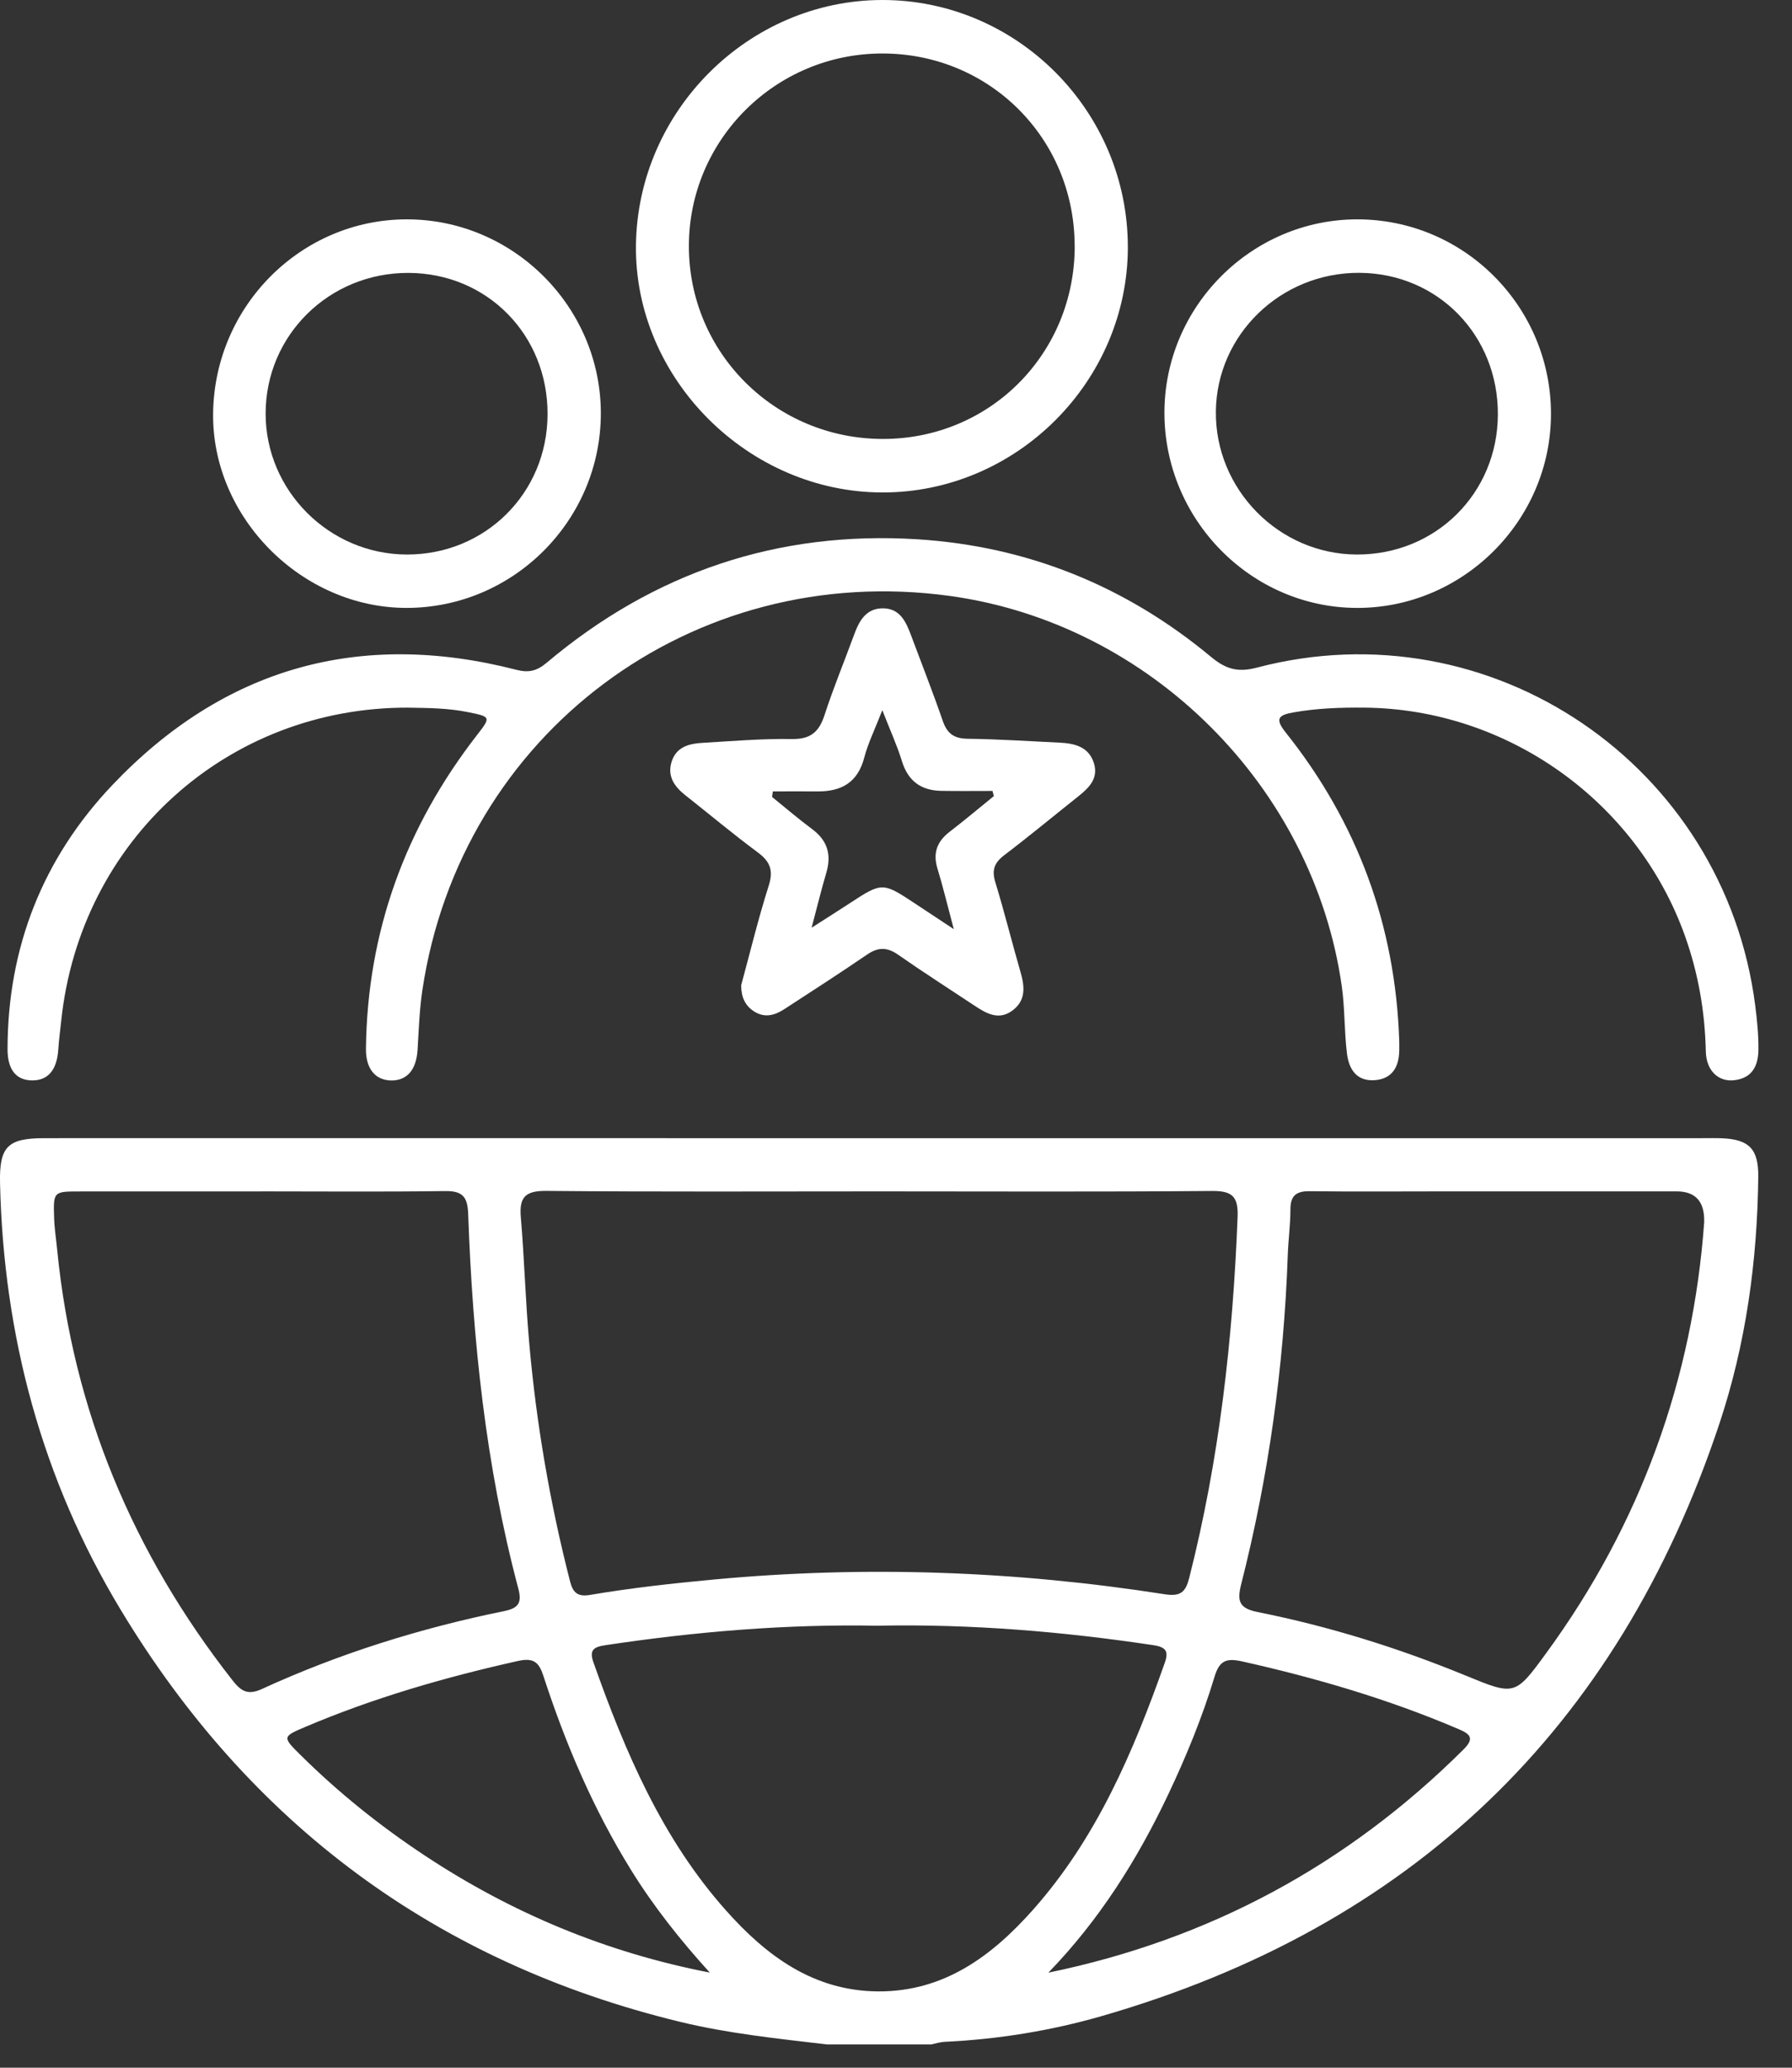
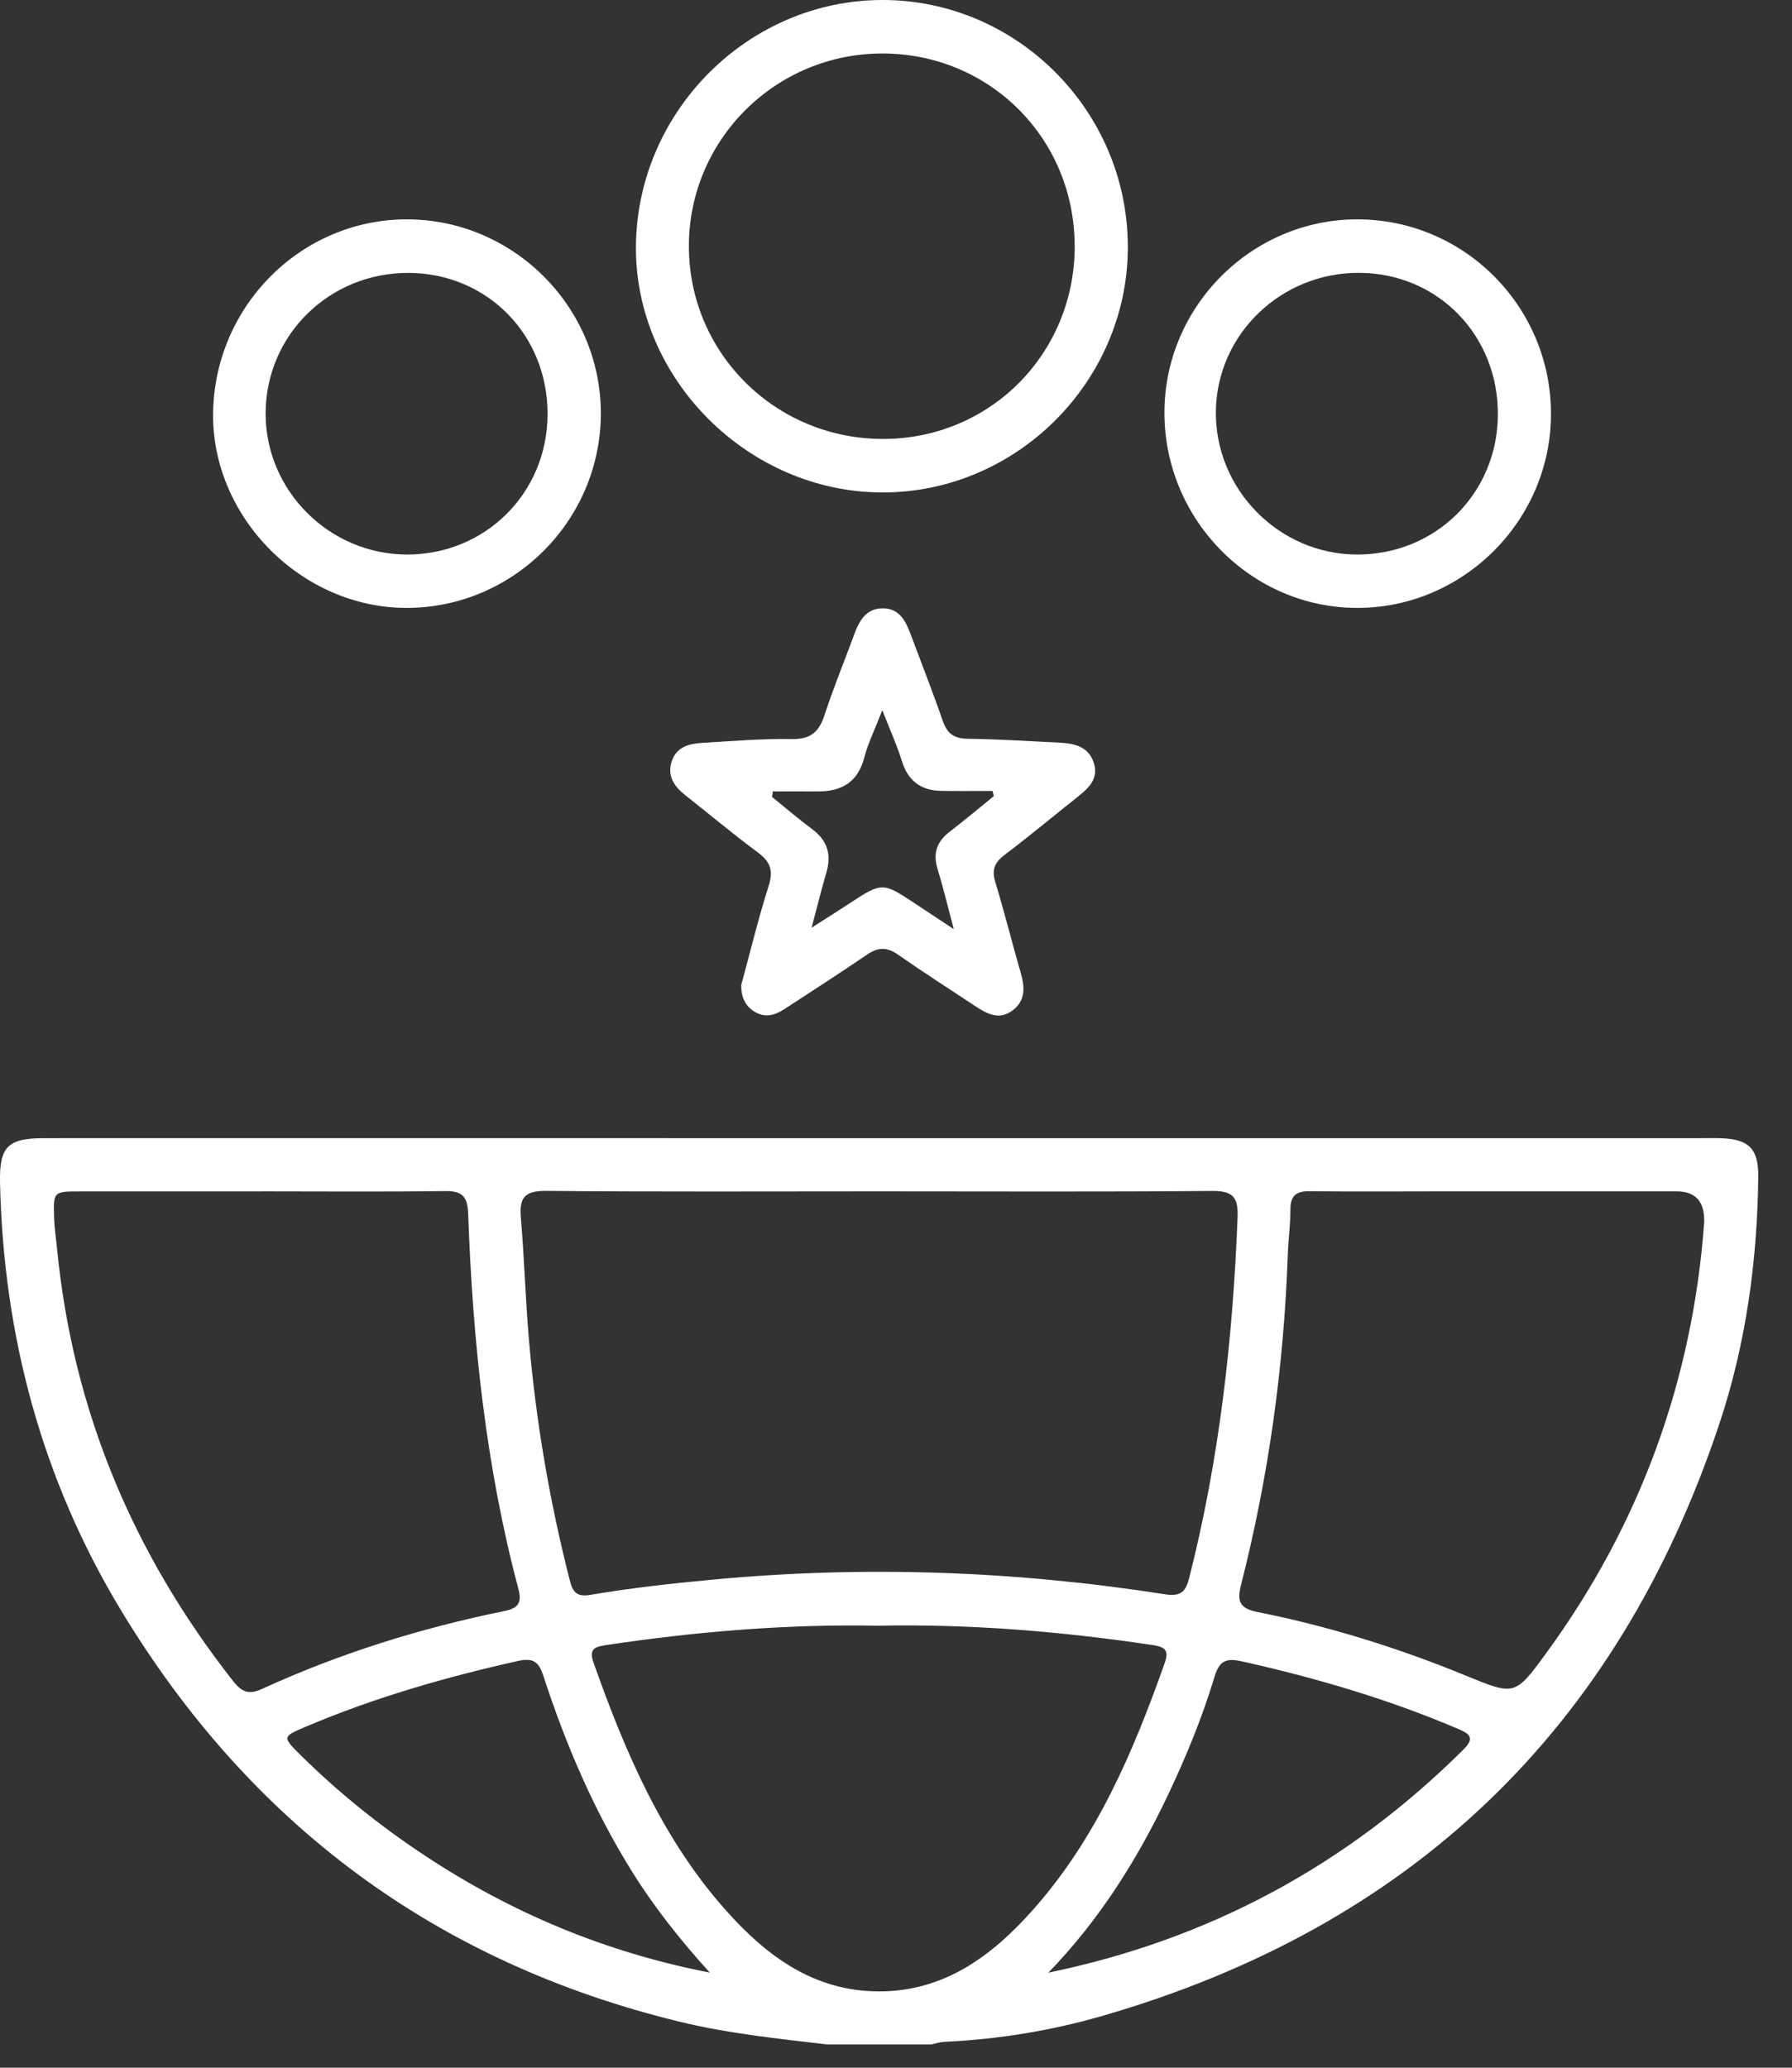
<svg xmlns="http://www.w3.org/2000/svg" width="52" height="60" viewBox="0 0 52 60" fill="none">
  <rect x="0" y="0" width="52" height="60" fill="#333333" stroke="none" />
  <path d="M24.005 59.325C22.572 59.156 21.136 59.009 19.728 58.667C12.65 56.946 7.251 52.926 3.502 46.712C1.212 42.916 0.101 38.755 0.001 34.327C-0.022 33.27 0.223 33.028 1.28 33.027C7.437 33.024 13.594 33.027 19.749 33.027C29.631 33.027 39.513 33.027 49.394 33.027C49.588 33.027 49.781 33.022 49.973 33.03C50.759 33.064 51.03 33.344 51.021 34.153C50.993 36.598 50.663 39.004 49.889 41.324C46.934 50.189 40.941 55.913 31.968 58.502C30.485 58.929 28.958 59.175 27.41 59.249C27.279 59.255 27.147 59.298 27.017 59.325H24.006H24.005ZM25.509 34.571C22.287 34.571 19.065 34.587 15.845 34.557C15.246 34.553 15.064 34.737 15.113 35.317C15.216 36.525 15.248 37.74 15.355 38.949C15.56 41.294 15.957 43.609 16.543 45.892C16.622 46.197 16.749 46.342 17.11 46.282C18.306 46.079 19.511 45.946 20.721 45.833C25.102 45.425 29.462 45.582 33.803 46.262C34.276 46.336 34.409 46.18 34.511 45.777C35.383 42.342 35.776 38.846 35.912 35.314C35.935 34.729 35.766 34.554 35.172 34.559C31.951 34.587 28.73 34.571 25.509 34.571ZM7.578 34.573C5.821 34.573 4.065 34.573 2.309 34.573C1.55 34.573 1.544 34.576 1.571 35.354C1.581 35.662 1.631 35.967 1.66 36.275C2.121 40.934 3.861 45.073 6.74 48.75C6.982 49.059 7.175 49.206 7.598 49.011C9.851 47.978 12.206 47.243 14.634 46.749C15.067 46.661 15.146 46.489 15.037 46.084C14.092 42.523 13.716 38.884 13.585 35.215C13.566 34.707 13.403 34.554 12.904 34.562C11.129 34.587 9.352 34.571 7.576 34.571L7.578 34.573ZM49.452 35.45C49.464 34.865 49.199 34.572 48.656 34.571C46.379 34.571 44.101 34.571 41.825 34.571C40.551 34.571 39.276 34.582 38.002 34.566C37.609 34.562 37.444 34.698 37.445 35.1C37.445 35.543 37.383 35.985 37.368 36.428C37.254 39.657 36.814 42.84 36.016 45.972C35.889 46.472 35.966 46.672 36.501 46.779C38.567 47.192 40.574 47.817 42.524 48.618C43.957 49.208 43.963 49.209 44.871 47.965C47.616 44.207 49.125 39.996 49.453 35.452L49.452 35.45ZM25.496 47.175C22.855 47.122 20.209 47.342 17.575 47.738C17.233 47.789 17.089 47.871 17.222 48.242C18.14 50.837 19.211 53.353 21.069 55.439C22.241 56.756 23.607 57.771 25.473 57.785C27.389 57.799 28.783 56.761 29.981 55.411C31.821 53.336 32.885 50.839 33.795 48.262C33.916 47.922 33.845 47.797 33.47 47.739C30.835 47.343 28.189 47.122 25.5 47.173L25.496 47.175ZM20.599 57.242C19.746 56.303 18.971 55.328 18.31 54.26C17.218 52.496 16.41 50.604 15.771 48.639C15.641 48.236 15.489 48.095 15.031 48.197C12.921 48.668 10.852 49.264 8.86 50.11C8.19 50.395 8.19 50.401 8.727 50.932C9.826 52.02 11.027 52.983 12.316 53.836C14.849 55.514 17.602 56.66 20.6 57.24L20.599 57.242ZM30.419 57.242C35.096 56.279 39.103 54.113 42.47 50.763C42.799 50.435 42.657 50.314 42.313 50.169C40.286 49.304 38.185 48.688 36.036 48.208C35.578 48.106 35.383 48.194 35.245 48.649C34.889 49.83 34.42 50.972 33.891 52.088C32.995 53.977 31.89 55.725 30.42 57.243L30.419 57.242Z" fill="white" />
-   <path d="M11.849 20.534C6.596 20.517 2.314 24.388 1.774 29.645C1.746 29.912 1.709 30.18 1.692 30.449C1.653 31.042 1.399 31.352 0.938 31.35C0.469 31.35 0.217 31.042 0.219 30.437C0.223 27.481 1.248 24.896 3.266 22.774C6.493 19.382 10.43 18.264 14.984 19.436C15.34 19.528 15.58 19.471 15.866 19.229C18.975 16.609 22.574 15.393 26.627 15.649C29.819 15.851 32.668 17.006 35.133 19.054C35.549 19.401 35.895 19.525 36.47 19.373C43.266 17.584 50.04 22.197 50.933 29.18C50.987 29.603 51.029 30.022 51.026 30.448C51.023 30.929 50.845 31.285 50.323 31.345C49.867 31.398 49.511 31.071 49.499 30.508C49.474 29.358 49.282 28.249 48.897 27.166C47.506 23.259 43.747 20.572 39.597 20.534C38.902 20.527 38.21 20.551 37.522 20.674C37.102 20.75 36.989 20.854 37.302 21.247C39.391 23.865 40.493 26.856 40.603 30.206C40.606 30.302 40.604 30.4 40.603 30.496C40.593 30.958 40.4 31.297 39.913 31.342C39.382 31.39 39.145 31.047 39.086 30.572C39.006 29.922 39.027 29.266 38.935 28.613C38.11 22.821 33.372 18.093 27.564 17.293C20.095 16.264 13.368 21.289 12.256 28.735C12.171 29.306 12.152 29.886 12.117 30.463C12.081 31.041 11.813 31.359 11.349 31.352C10.882 31.344 10.613 31.003 10.619 30.434C10.658 27.033 11.762 24.008 13.842 21.329C14.251 20.803 14.243 20.798 13.579 20.664C13.006 20.548 12.429 20.543 11.851 20.535L11.849 20.534Z" fill="white" />
  <path d="M32.728 7.172C32.724 11.069 29.499 14.293 25.609 14.29C21.706 14.287 18.409 10.983 18.454 7.12C18.498 3.217 21.725 0.003 25.602 2.2193e-06C29.519 -0.003 32.731 3.231 32.727 7.172H32.728ZM31.184 7.127C31.176 4.011 28.71 1.549 25.599 1.552C22.503 1.555 19.993 4.054 19.99 7.137C19.987 10.247 22.508 12.746 25.638 12.737C28.742 12.729 31.193 10.25 31.186 7.126L31.184 7.127Z" fill="white" />
  <path d="M21.506 28.594C21.769 27.628 22.004 26.652 22.307 25.699C22.451 25.248 22.343 24.995 21.982 24.729C21.269 24.201 20.59 23.63 19.893 23.081C19.565 22.822 19.35 22.517 19.495 22.084C19.635 21.669 20.002 21.578 20.379 21.556C21.244 21.505 22.112 21.431 22.977 21.445C23.523 21.454 23.768 21.238 23.927 20.747C24.183 19.959 24.501 19.192 24.786 18.414C24.933 18.011 25.133 17.652 25.617 17.652C26.112 17.652 26.287 18.036 26.434 18.429C26.744 19.26 27.07 20.086 27.359 20.924C27.486 21.289 27.686 21.431 28.076 21.437C28.962 21.448 29.848 21.507 30.733 21.549C31.178 21.569 31.599 21.665 31.746 22.155C31.879 22.601 31.587 22.872 31.273 23.122C30.562 23.686 29.865 24.266 29.143 24.814C28.857 25.032 28.772 25.242 28.882 25.6C29.148 26.465 29.363 27.347 29.616 28.216C29.736 28.634 29.77 29.029 29.385 29.318C28.983 29.623 28.62 29.408 28.272 29.177C27.533 28.687 26.785 28.209 26.058 27.701C25.741 27.48 25.481 27.481 25.165 27.697C24.368 28.24 23.559 28.764 22.75 29.289C22.477 29.465 22.185 29.544 21.882 29.349C21.609 29.174 21.51 28.919 21.507 28.597L21.506 28.594ZM27.675 26.954C27.492 26.268 27.363 25.728 27.201 25.196C27.065 24.746 27.195 24.413 27.559 24.134C27.994 23.8 28.413 23.446 28.839 23.101C28.826 23.051 28.814 23 28.8 22.951C28.306 22.951 27.813 22.957 27.318 22.949C26.73 22.94 26.349 22.666 26.171 22.084C26.033 21.634 25.835 21.204 25.603 20.608C25.383 21.174 25.187 21.569 25.078 21.987C24.888 22.711 24.41 22.972 23.712 22.965C23.284 22.96 22.855 22.965 22.426 22.965C22.419 23.019 22.411 23.071 22.403 23.125C22.79 23.438 23.168 23.763 23.567 24.059C24.015 24.391 24.133 24.804 23.977 25.329C23.836 25.801 23.721 26.281 23.551 26.92C24.025 26.616 24.359 26.406 24.69 26.189C25.572 25.608 25.629 25.606 26.49 26.177C26.841 26.409 27.194 26.641 27.67 26.957L27.675 26.954Z" fill="white" />
  <path d="M17.435 11.992C17.435 15.093 14.907 17.632 11.81 17.64C8.758 17.647 6.138 15.011 6.184 11.976C6.232 8.875 8.736 6.371 11.795 6.365C14.887 6.359 17.434 8.9 17.435 11.992ZM15.889 12.024C15.899 9.718 14.139 7.928 11.855 7.919C9.554 7.91 7.708 9.726 7.708 12.002C7.708 14.242 9.558 16.086 11.806 16.091C14.085 16.095 15.882 14.306 15.889 12.024Z" fill="white" />
  <path d="M33.789 11.979C33.789 8.898 36.313 6.365 39.386 6.365C42.49 6.365 45.011 8.901 45.006 12.018C45.002 15.116 42.439 17.663 39.347 17.64C36.291 17.618 33.791 15.071 33.789 11.979ZM43.465 12.038C43.48 9.731 41.724 7.93 39.448 7.917C37.175 7.903 35.31 9.7 35.282 11.93C35.253 14.195 37.107 16.081 39.369 16.091C41.654 16.1 43.451 14.323 43.465 12.038Z" fill="white" />
</svg>